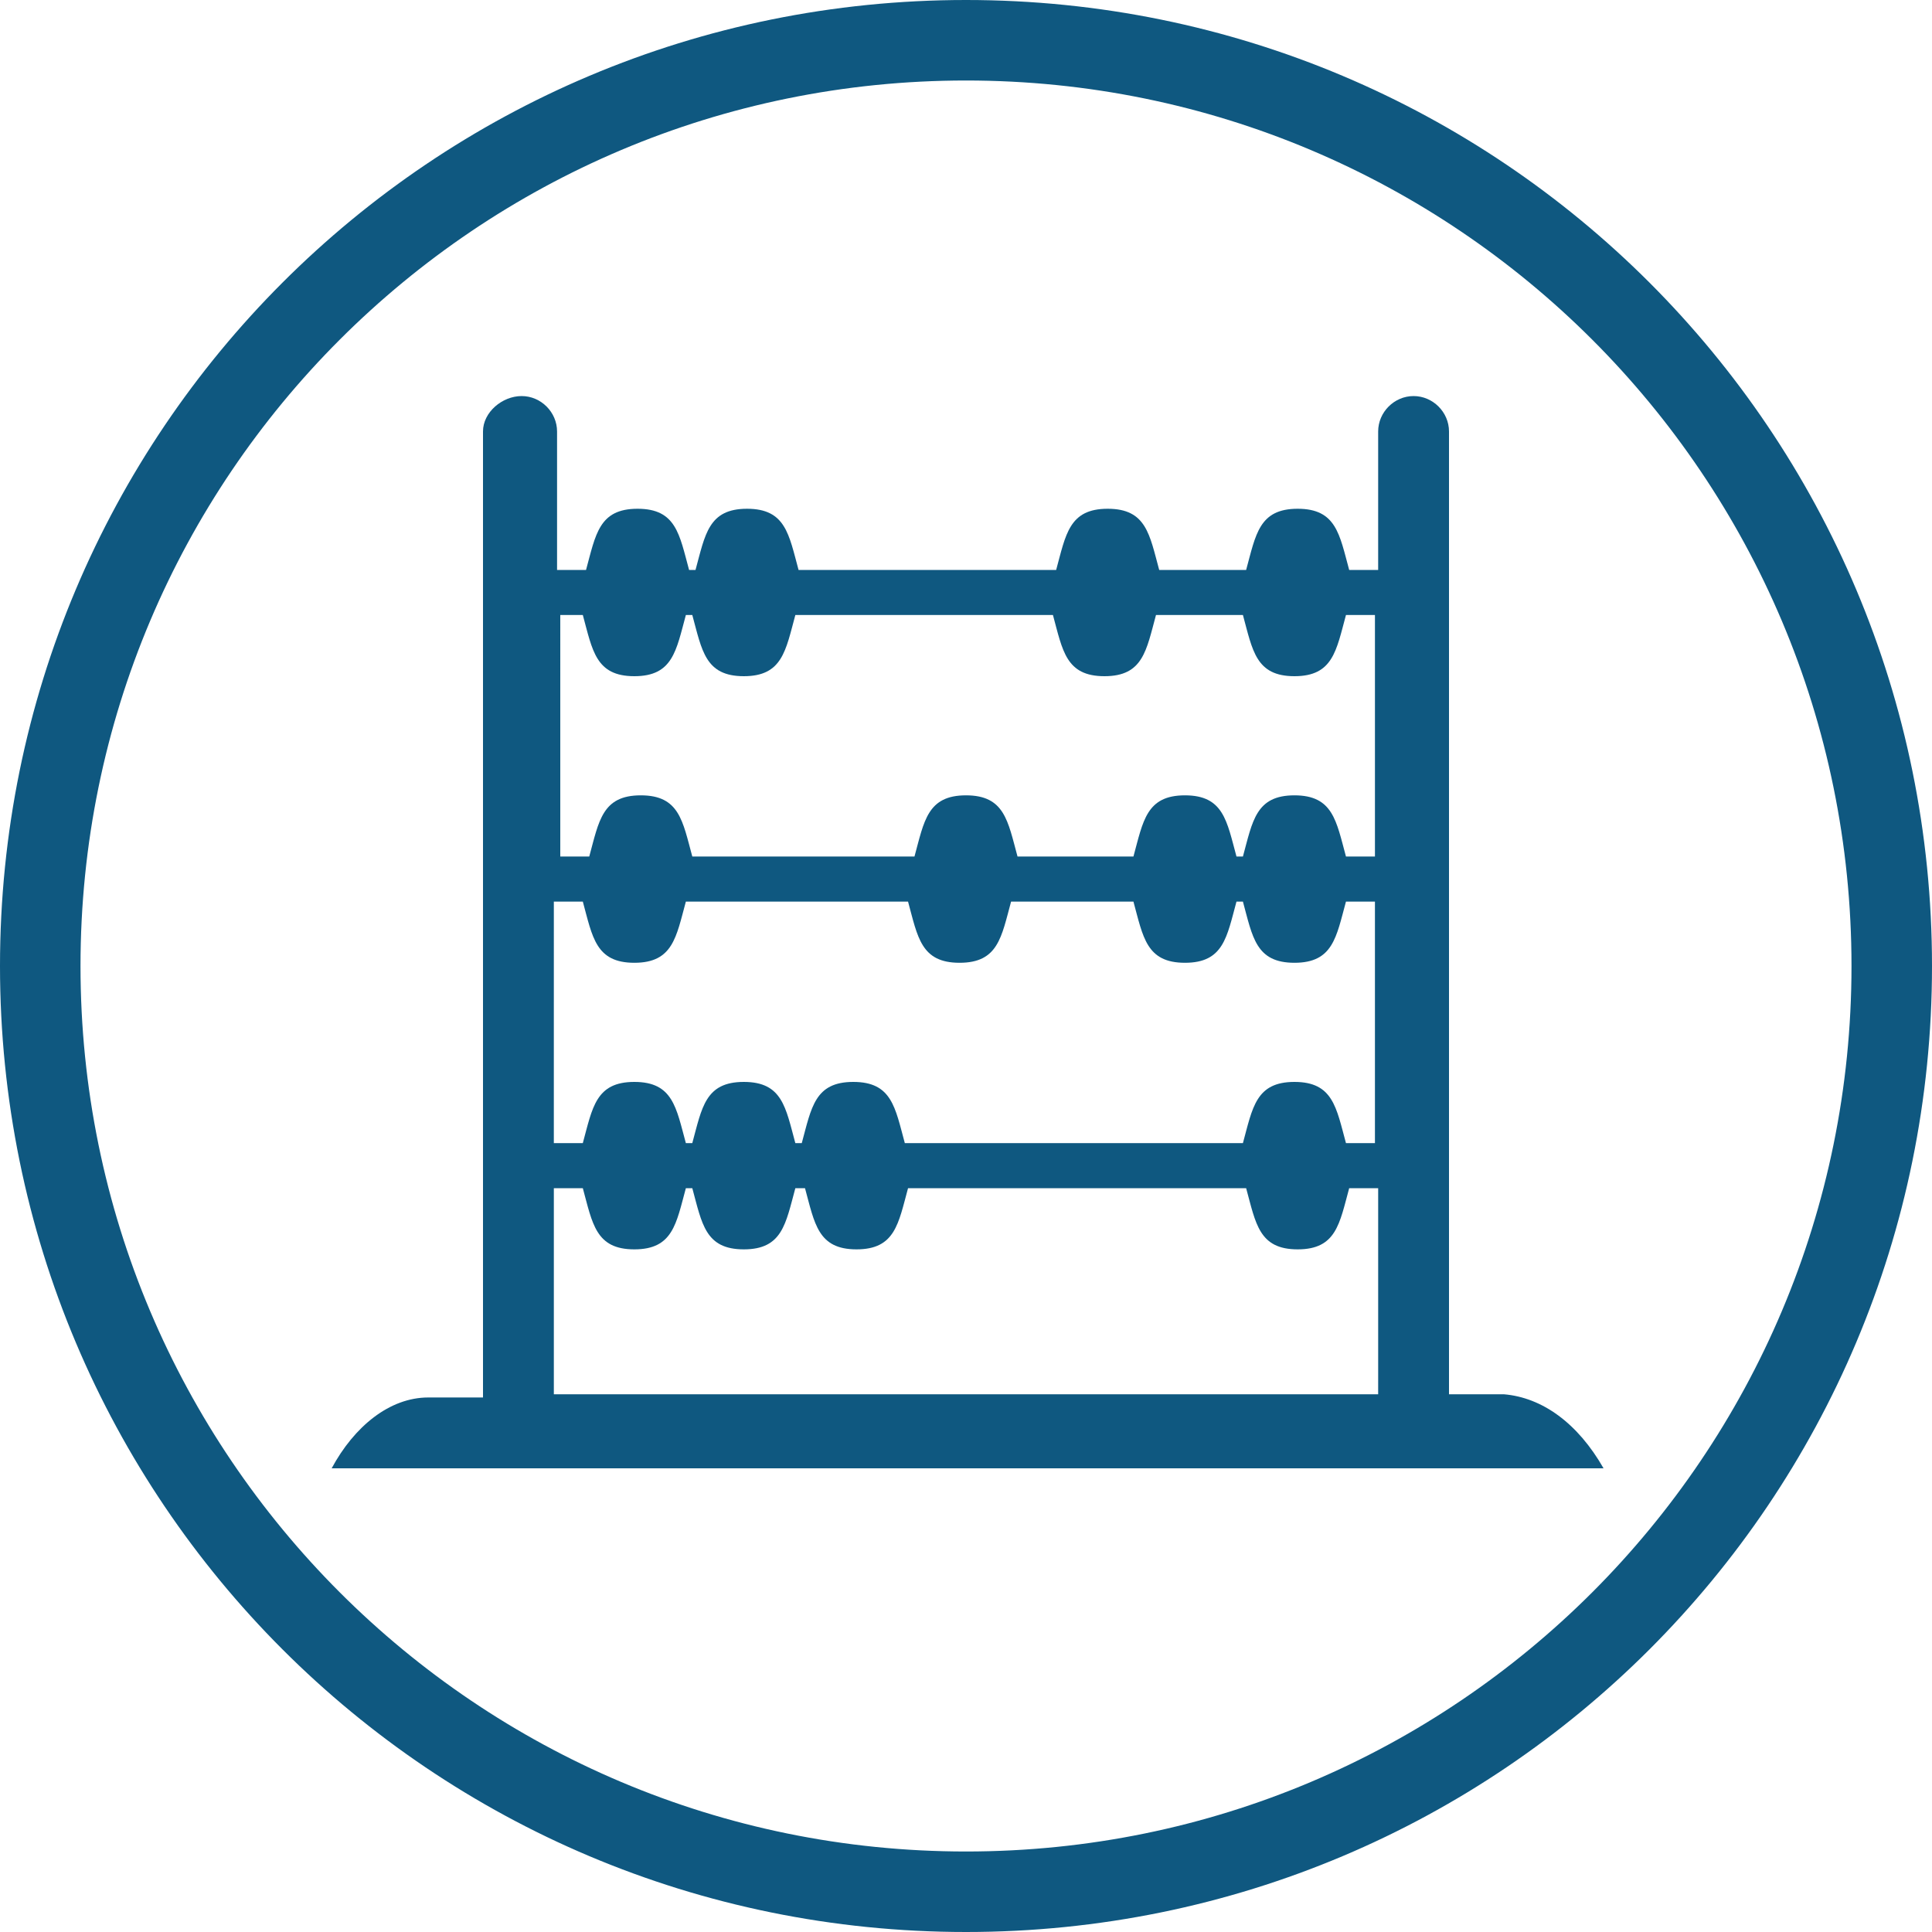
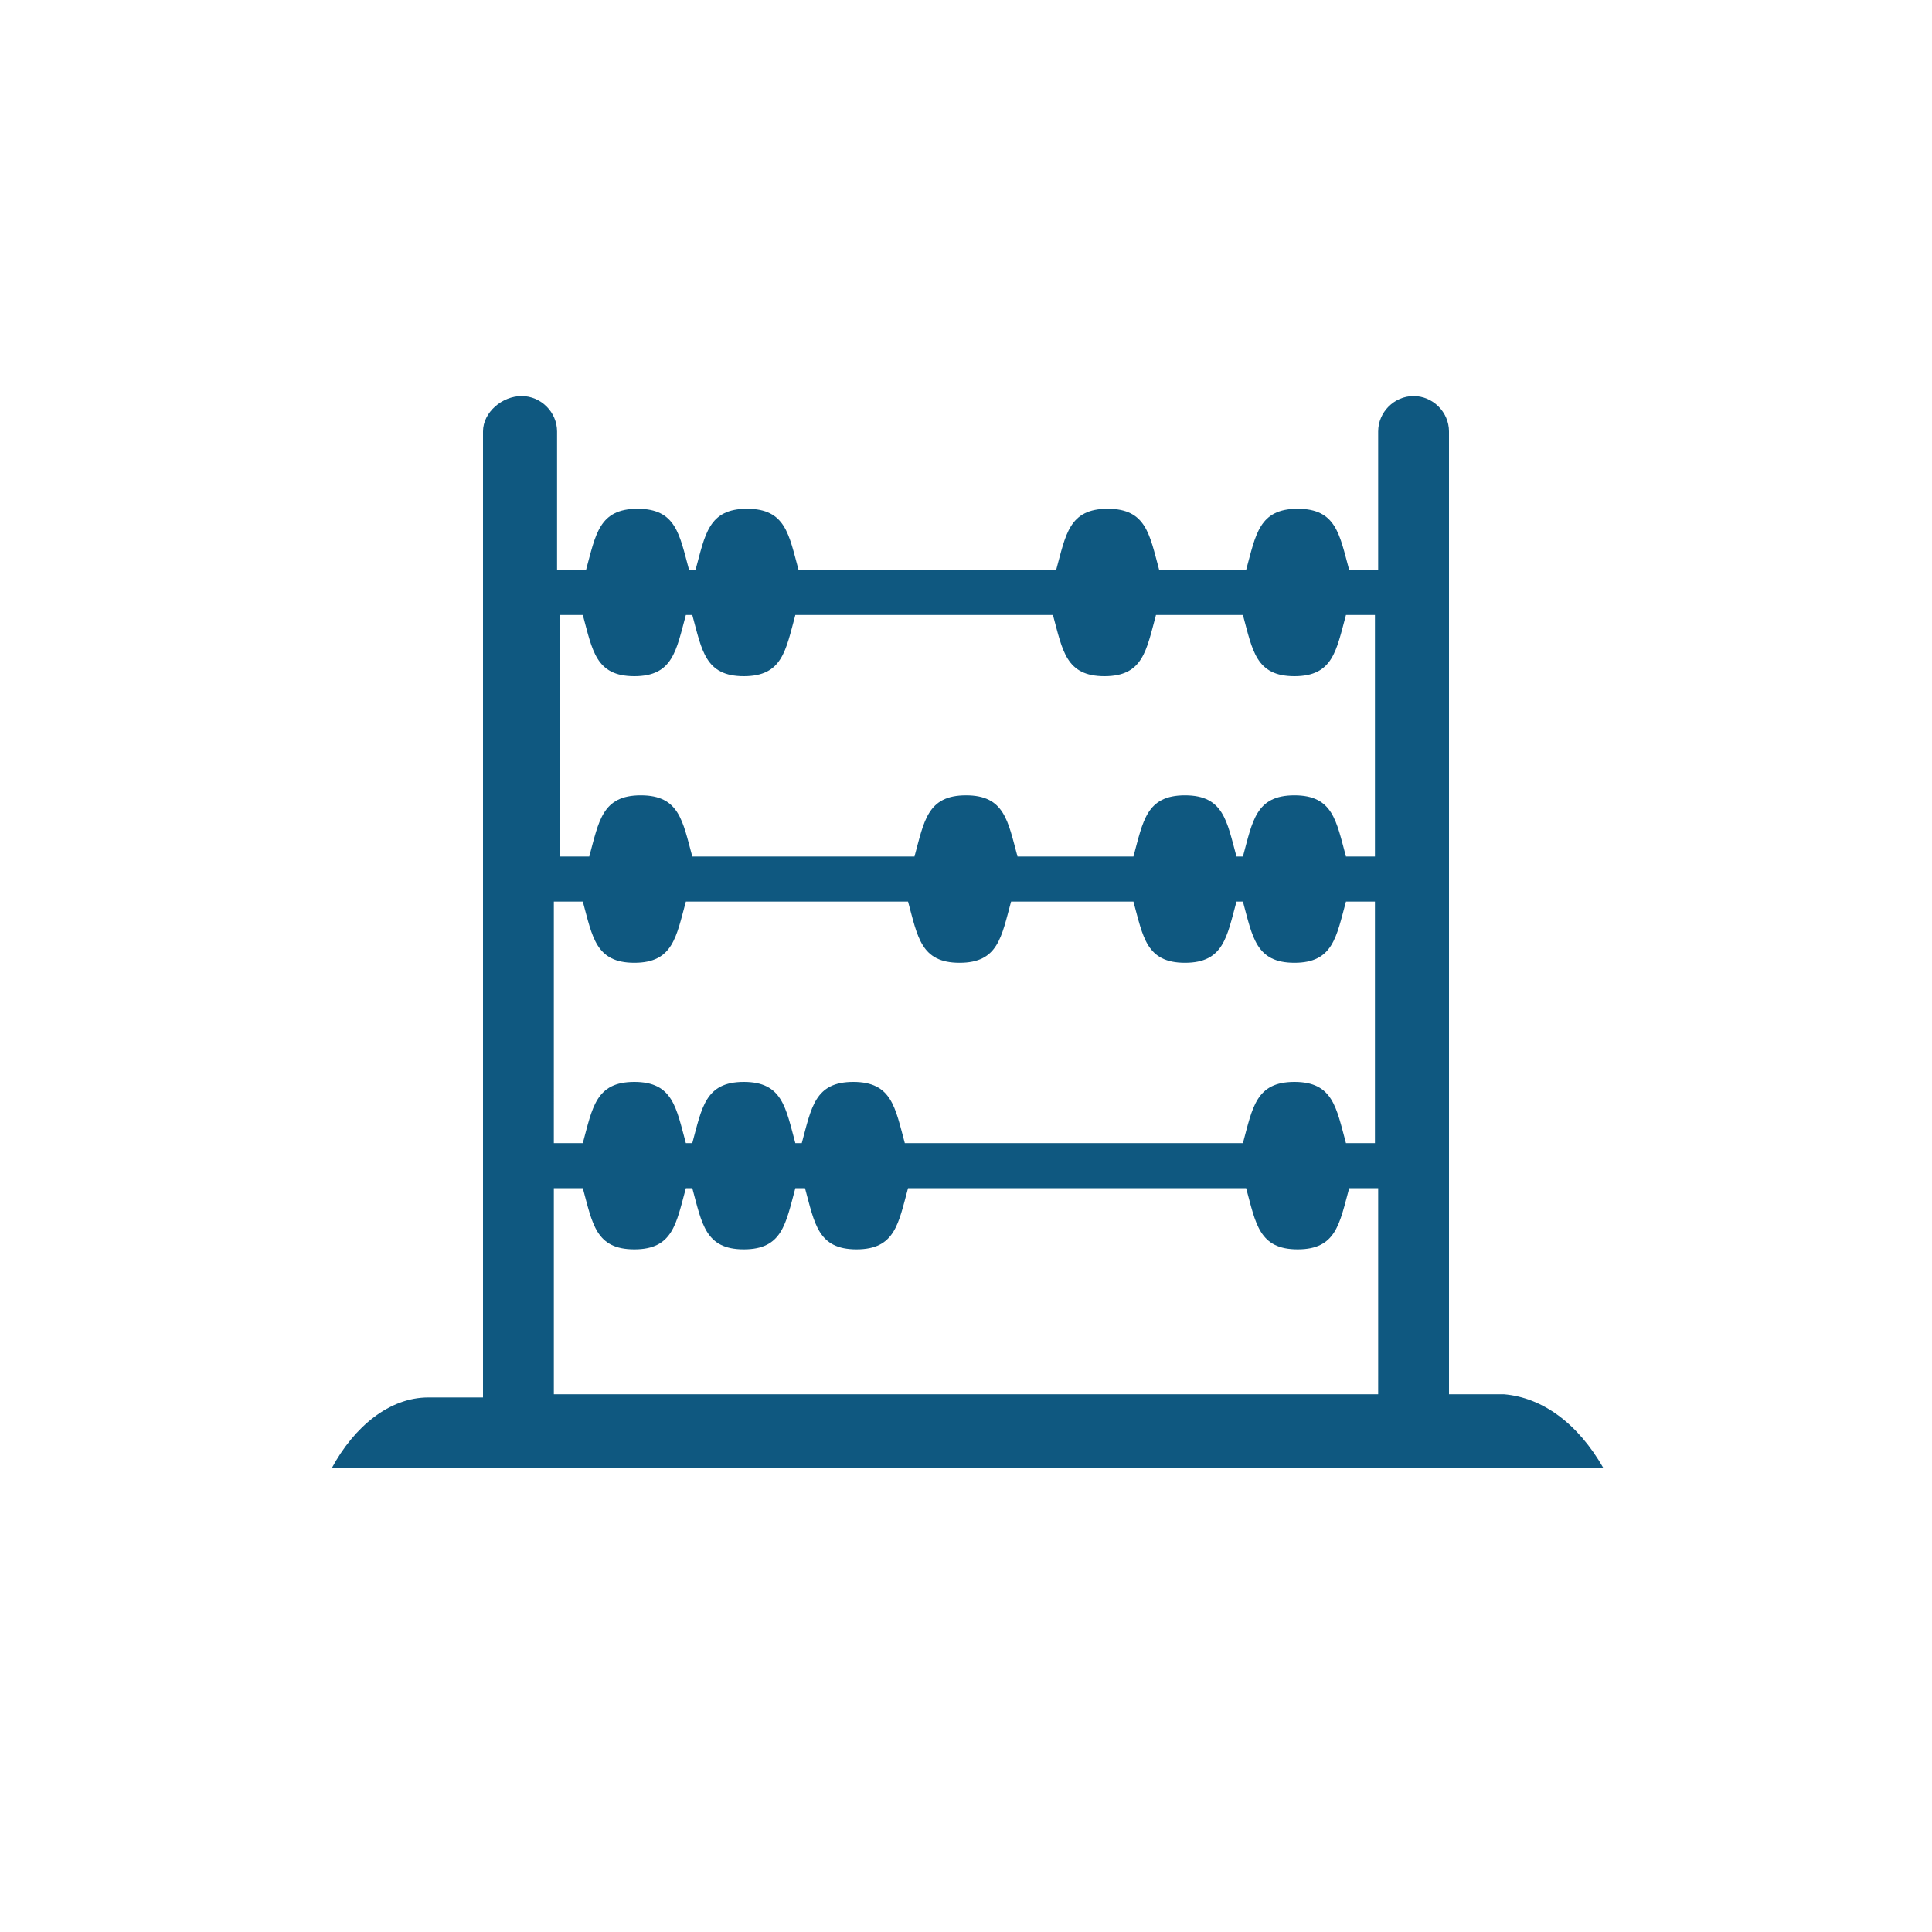
<svg xmlns="http://www.w3.org/2000/svg" version="1.1" id="Layer_1" x="0px" y="0px" viewBox="0 0 60 60" style="enable-background:new 0 0 60 60;" xml:space="preserve">
  <style type="text/css">
	.st0{fill:#0F5880;}
</style>
  <title>Icon_irish</title>
  <g id="Layer_2_1_">
    <g id="Layer_1-2">
-       <path class="st0" d="M30,2.5c15.2,0,27.5,12.3,27.5,27.5S45.2,57.5,30,57.5S2.5,45.2,2.5,30C2.5,14.8,14.8,2.5,30,2.5 M30,0    C13.4,0,0,13.4,0,30s13.4,30,30,30s30-13.4,30-30S46.6,0,30,0z" />
-     </g>
+       </g>
  </g>
  <path class="st0" d="M46.7,43.3H45V16v-2.6c0-0.6-0.5-1.1-1.1-1.1c-0.6,0-1.1,0.5-1.1,1.1v0.5v3.8h0l-0.9,0  c-0.3-1.1-0.4-1.9-1.6-1.9c-1.2,0-1.3,0.8-1.6,1.9h-2.7c-0.3-1.1-0.4-1.9-1.6-1.9c-1.2,0-1.3,0.8-1.6,1.9h-0.2h-3.2H25h-0.2  c-0.3-1.1-0.4-1.9-1.6-1.9c-1.2,0-1.3,0.8-1.6,1.9h-0.2c-0.3-1.1-0.4-1.9-1.6-1.9c-1.2,0-1.3,0.8-1.6,1.9h-0.9V16v-2.1v-0.5  c0-0.6-0.5-1.1-1.1-1.1S15,12.8,15,13.4v30h-1.7c-1.2,0-2.3,0.9-3,2.2h39.5C49,44.2,47.9,43.4,46.7,43.3z M17.2,19.1h0.9  c0.3,1.1,0.4,1.9,1.6,1.9c1.2,0,1.3-0.8,1.6-1.9h0.2c0.3,1.1,0.4,1.9,1.6,1.9c1.2,0,1.3-0.8,1.6-1.9H25h4.3h3.2h0.2  c0.3,1.1,0.4,1.9,1.6,1.9c1.2,0,1.3-0.8,1.6-1.9h2.7c0.3,1.1,0.4,1.9,1.6,1.9c1.2,0,1.3-0.8,1.6-1.9h0.9l0,6.6v-6.6h0l0,7.5h-0.9  c-0.3-1.1-0.4-1.9-1.6-1.9c-1.2,0-1.3,0.8-1.6,1.9h-0.2c-0.3-1.1-0.4-1.9-1.6-1.9c-1.2,0-1.3,0.8-1.6,1.9H35h-3.2h-0.2  c-0.3-1.1-0.4-1.9-1.6-1.9c-1.2,0-1.3,0.8-1.6,1.9h-1h-3.2h-2.7c-0.3-1.1-0.4-1.9-1.6-1.9c-1.2,0-1.3,0.8-1.6,1.9h-0.9V19.1z   M17.2,28.9V28h0.9c0.3,1.1,0.4,1.9,1.6,1.9c1.2,0,1.3-0.8,1.6-1.9h2.7h3.2h1c0.3,1.1,0.4,1.9,1.6,1.9c1.2,0,1.3-0.8,1.6-1.9h0.2H35  h0.2c0.3,1.1,0.4,1.9,1.6,1.9c1.2,0,1.3-0.8,1.6-1.9h0.2c0.3,1.1,0.4,1.9,1.6,1.9c1.2,0,1.3-0.8,1.6-1.9h0.9l0,7.5h-0.9  c-0.3-1.1-0.4-1.9-1.6-1.9c-1.2,0-1.3,0.8-1.6,1.9h-0.7h-9.4h-0.1h-0.2h-0.1c-0.3-1.1-0.4-1.9-1.6-1.9c-1.2,0-1.3,0.8-1.6,1.9h-0.2  c-0.3-1.1-0.4-1.9-1.6-1.9c-1.2,0-1.3,0.8-1.6,1.9h-0.2c-0.3-1.1-0.4-1.9-1.6-1.9c-1.2,0-1.3,0.8-1.6,1.9h-0.9V28.9z M42.8,43.3  H17.2v-2.6v-0.5v-1.9v-1.4h0.9c0.3,1.1,0.4,1.9,1.6,1.9c1.2,0,1.3-0.8,1.6-1.9h0.2c0.3,1.1,0.4,1.9,1.6,1.9c1.2,0,1.3-0.8,1.6-1.9  H25c0.3,1.1,0.4,1.9,1.6,1.9c1.2,0,1.3-0.8,1.6-1.9h0.1h0.2h0.1h9.4h0.7c0.3,1.1,0.4,1.9,1.6,1.9c1.2,0,1.3-0.8,1.6-1.9h0.9l0,1.4  v4.4h0V43.3z" />
</svg>